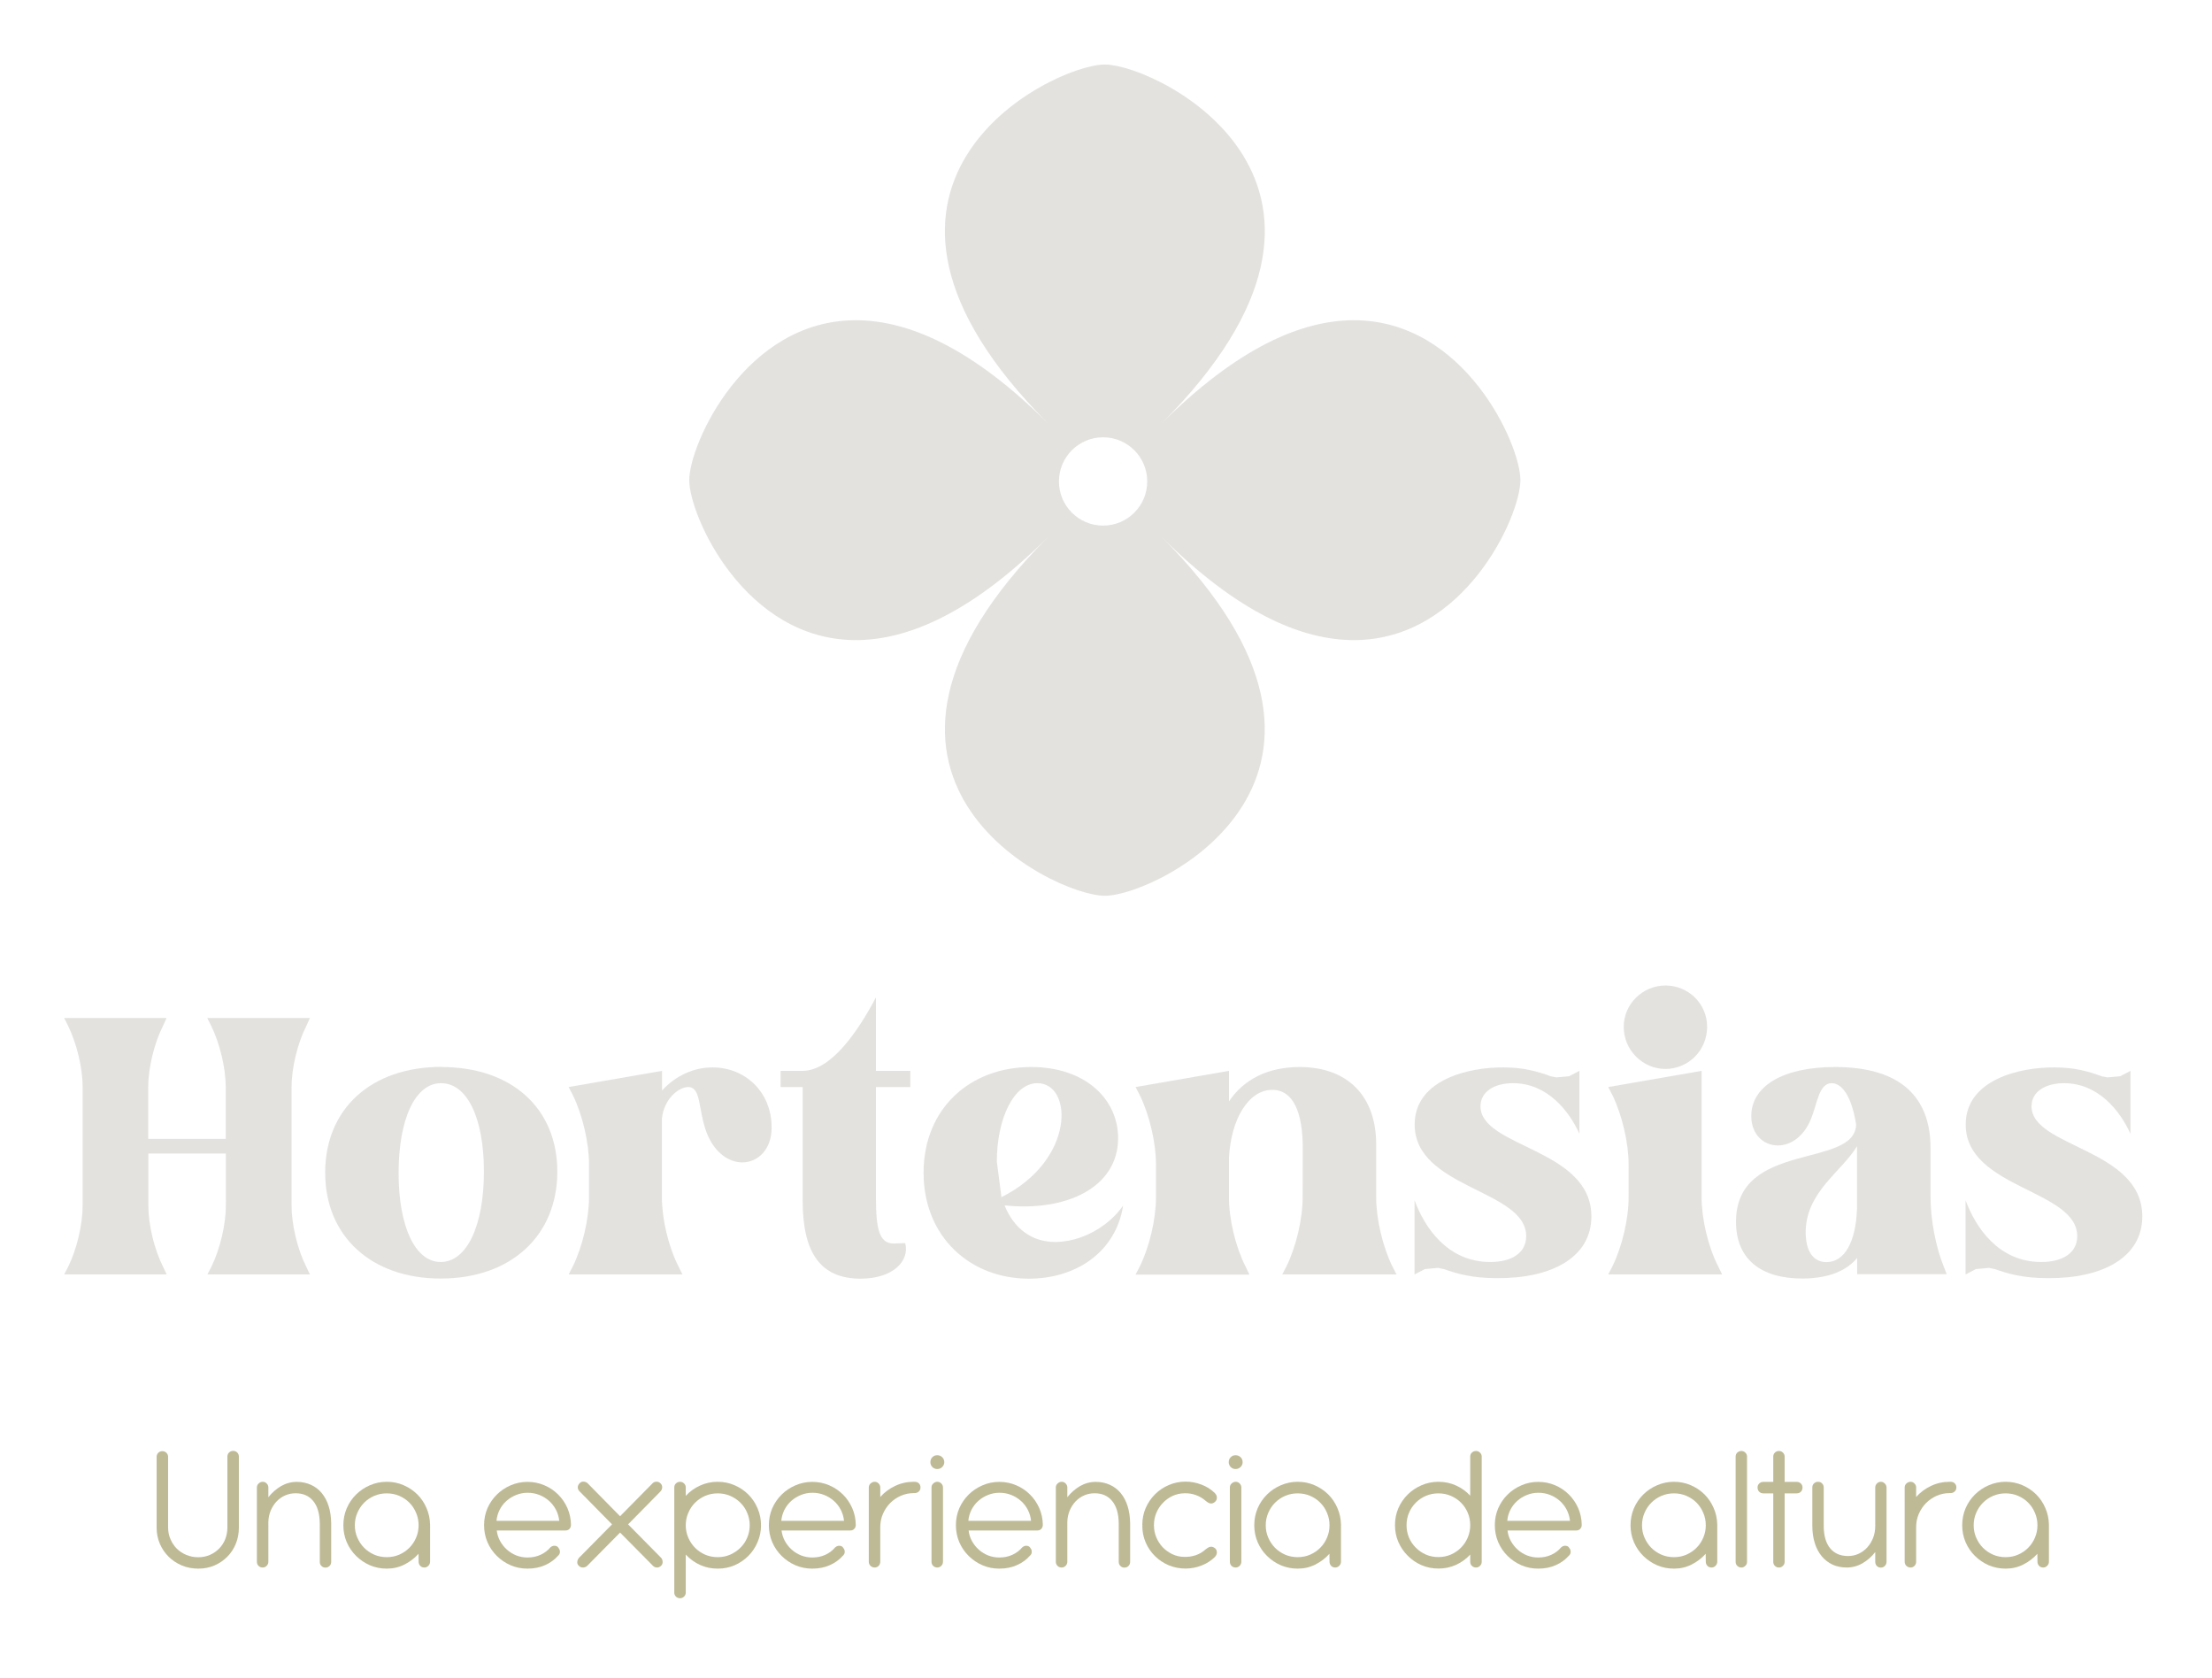
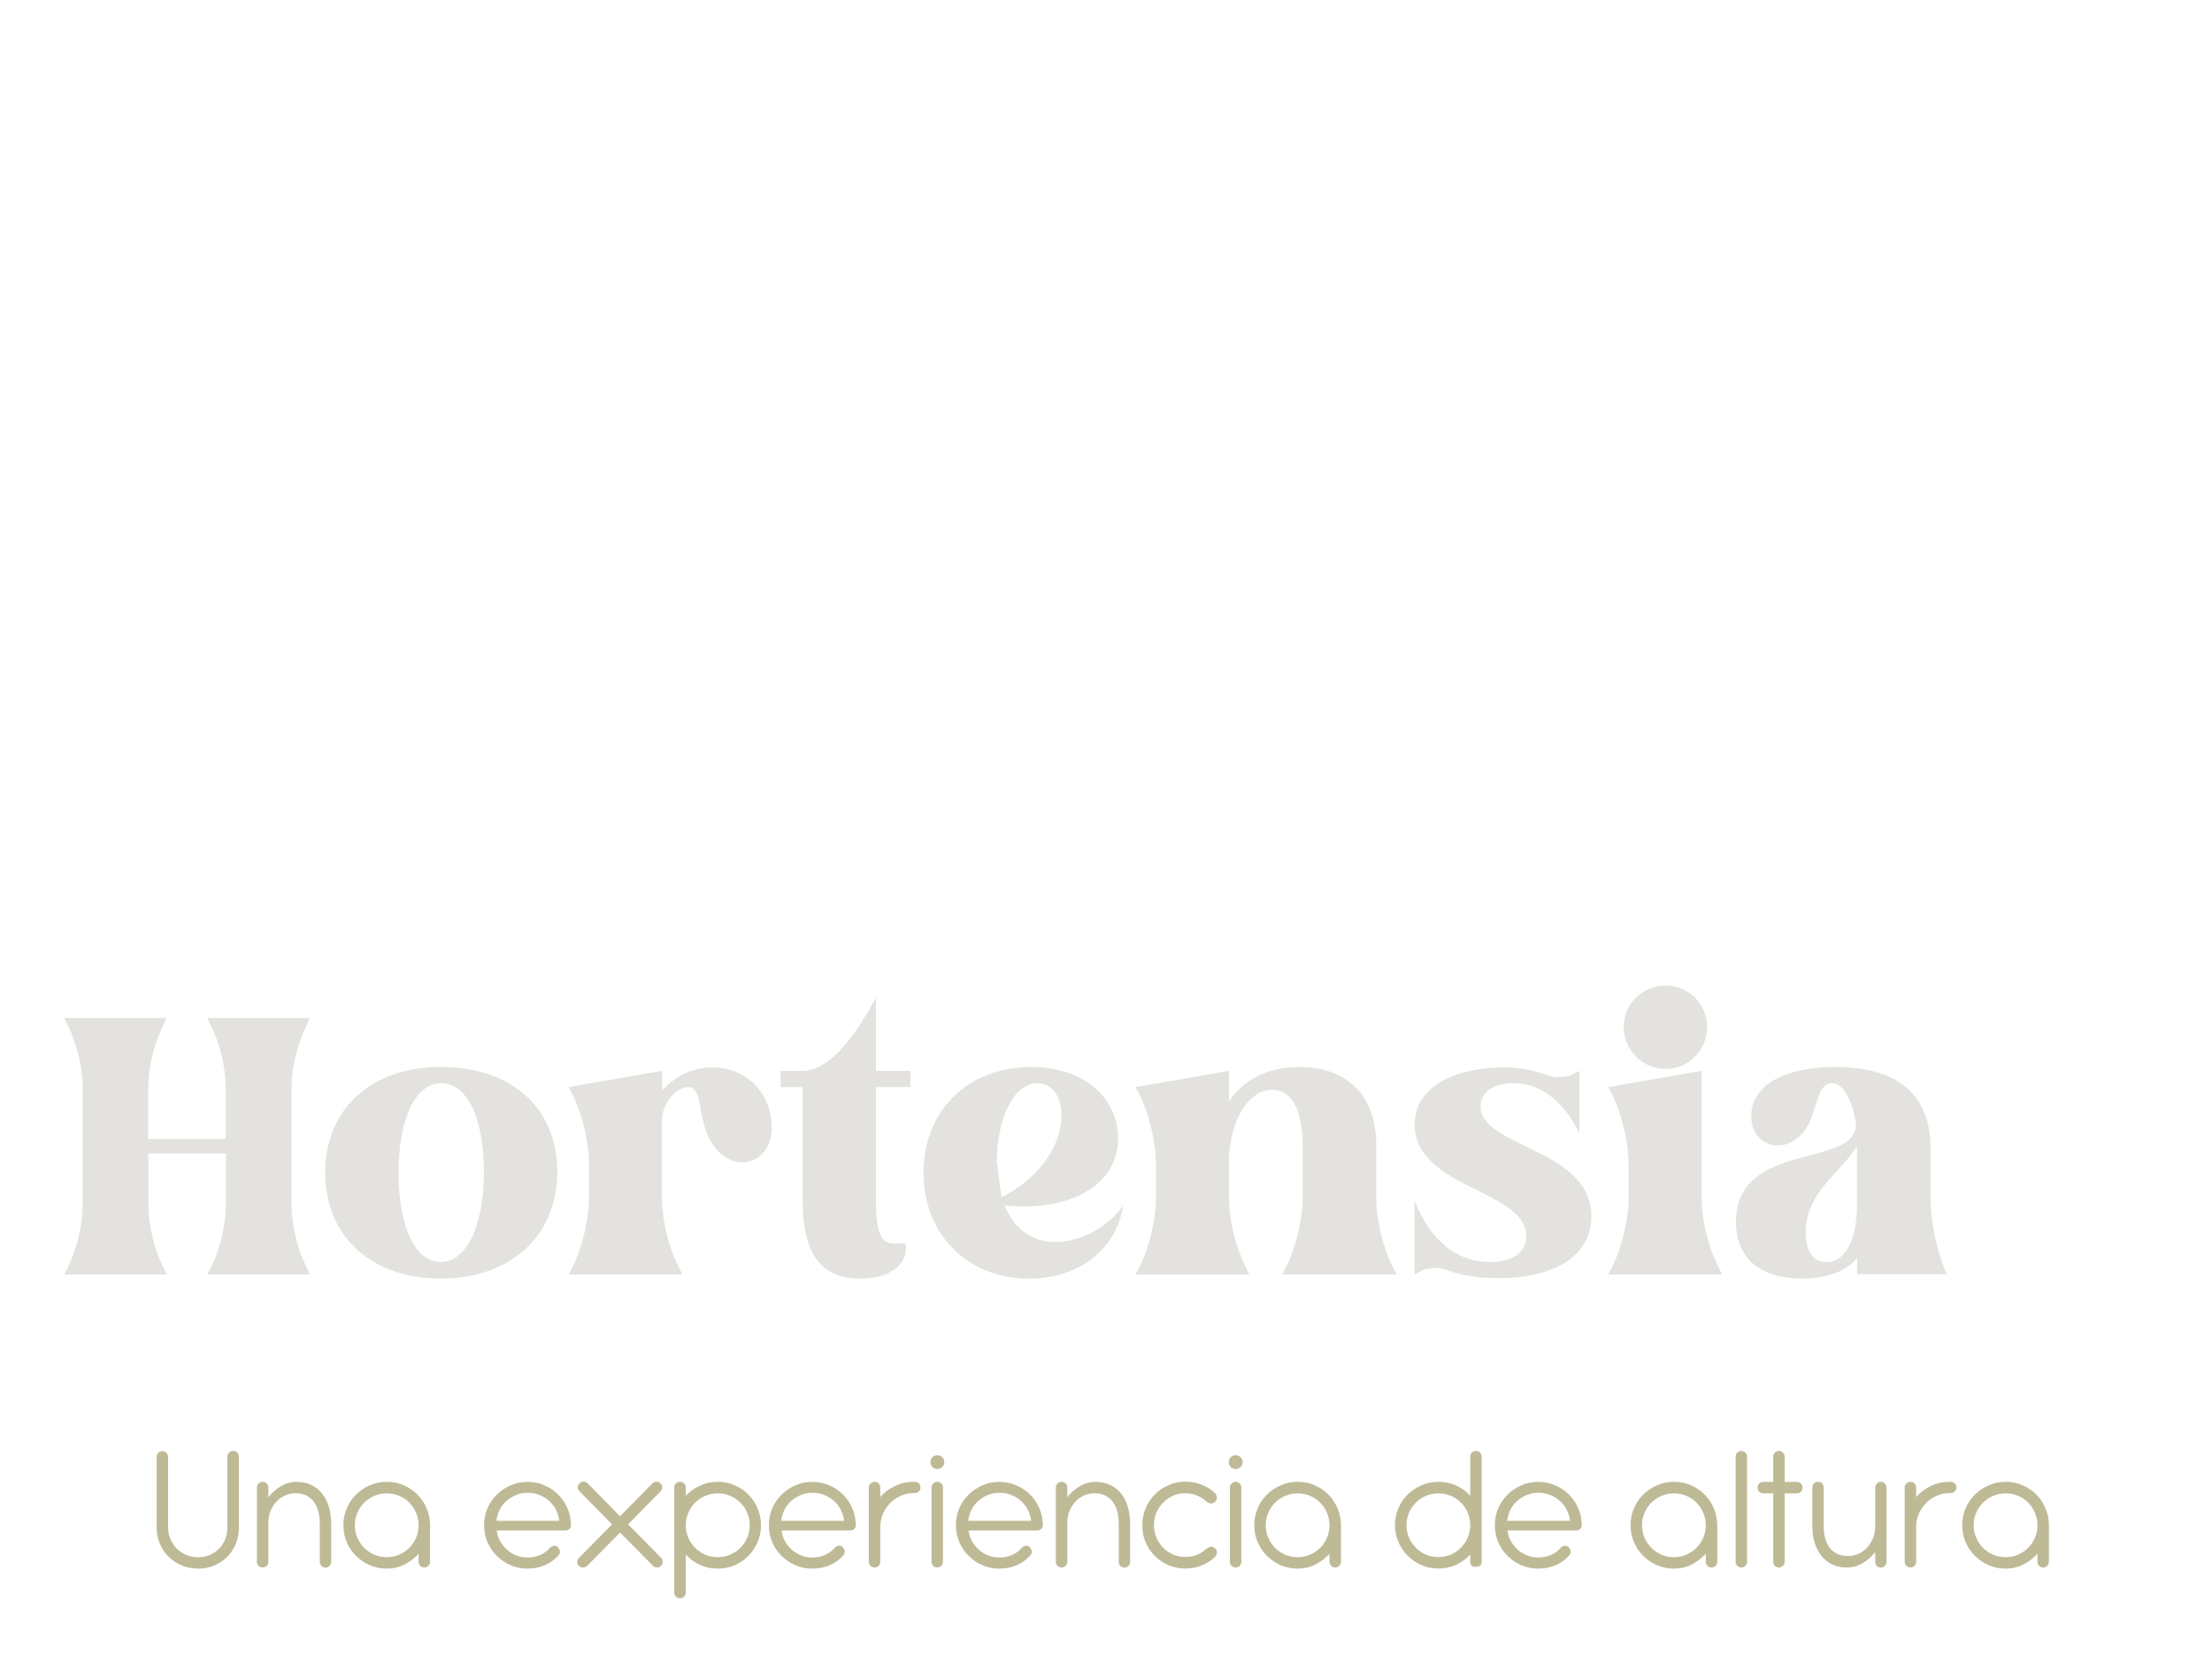
<svg xmlns="http://www.w3.org/2000/svg" width="534" zoomAndPan="magnify" viewBox="0 0 400.5 303.75" height="405" preserveAspectRatio="xMidYMid meet" version="1.0">
  <defs>
    <g />
    <clipPath id="e1270391a6">
      <path d="M 11.391 184.219 L 56.953 184.219 L 56.953 230.73 L 11.391 230.73 Z M 11.391 184.219 " clip-rule="nonzero" />
    </clipPath>
    <clipPath id="9b0484dbd1">
      <path d="M 11.617 184.27 L 12.312 185.66 C 13.895 188.867 14.965 193.328 14.965 196.793 L 14.965 218.168 C 14.965 221.699 13.895 226.16 12.312 229.367 L 11.617 230.691 L 30.18 230.691 L 29.555 229.367 C 27.93 226.16 26.859 221.699 26.859 218.168 L 26.859 208.805 L 40.895 208.805 L 40.895 218.168 C 40.895 221.699 39.824 226.16 38.242 229.367 L 37.547 230.691 L 56.113 230.691 L 55.484 229.367 C 53.859 226.16 52.789 221.699 52.789 218.168 L 52.789 196.793 C 52.789 193.328 53.859 188.867 55.484 185.66 L 56.113 184.27 L 37.523 184.27 L 38.223 185.66 C 39.801 188.867 40.871 193.328 40.871 196.793 L 40.871 206.156 L 26.836 206.156 L 26.836 196.793 C 26.836 193.328 27.906 188.867 29.531 185.66 L 30.16 184.27 Z M 11.617 184.27 " clip-rule="nonzero" />
    </clipPath>
    <clipPath id="0d8068b73e">
      <path d="M 58.852 193 L 101 193 L 101 231.68 L 58.852 231.68 Z M 58.852 193 " clip-rule="nonzero" />
    </clipPath>
    <clipPath id="53104255a5">
      <path d="M 79.789 228.438 C 84.551 228.438 87.617 221.793 87.617 212.078 C 87.617 202.438 84.621 196.07 79.855 196.07 C 75.164 196.07 72.168 202.578 72.168 212.359 C 72.168 222 75.164 228.438 79.789 228.438 M 79.926 193.145 C 92.66 193.145 100.906 200.625 100.906 212.078 C 100.906 223.672 92.52 231.434 79.789 231.434 C 67.266 231.434 58.875 223.812 58.875 212.266 C 58.875 200.719 67.195 193.121 79.926 193.121 " clip-rule="nonzero" />
    </clipPath>
    <clipPath id="f0e56615f4">
      <path d="M 102.52 193 L 140 193 L 140 230.73 L 102.52 230.73 Z M 102.52 193 " clip-rule="nonzero" />
    </clipPath>
    <clipPath id="8d0ed7fdd5">
      <path d="M 123.562 230.691 L 102.953 230.691 L 103.719 229.227 C 105.461 225.648 106.645 220.699 106.645 216.703 L 106.645 210.754 C 106.645 206.828 105.461 201.809 103.719 198.23 L 102.953 196.77 L 119.867 193.84 L 119.867 197.395 C 122.305 194.746 125.535 193.215 129.02 193.215 C 134.898 193.215 139.711 197.629 139.711 204.109 C 139.711 208.105 137.199 210.406 134.387 210.406 C 132.09 210.406 129.484 208.805 128.023 205.227 C 126.348 201.02 127.047 196.77 124.605 196.77 C 122.863 196.77 120.191 198.93 119.844 202.508 L 119.844 216.703 C 119.844 220.699 121.027 225.648 122.84 229.227 Z M 123.562 230.691 " clip-rule="nonzero" />
    </clipPath>
    <clipPath id="d15b9a9e48">
      <path d="M 141 180.422 L 165 180.422 L 165 231.68 L 141 231.68 Z M 141 180.422 " clip-rule="nonzero" />
    </clipPath>
    <clipPath id="b8605273f1">
      <path d="M 155.812 231.457 C 148.609 231.457 145.332 226.832 145.332 217.398 L 145.332 196.77 L 141.336 196.77 L 141.336 193.84 L 145.309 193.84 C 150.559 193.84 155.438 186.5 158.598 180.551 L 158.598 193.84 L 164.824 193.84 L 164.824 196.77 L 158.598 196.77 L 158.598 216.703 C 158.598 222.371 159.156 225.09 161.805 225.09 L 163.895 225.02 C 164.734 228.156 161.805 231.457 155.789 231.457 " clip-rule="nonzero" />
    </clipPath>
    <clipPath id="334b3eb85d">
      <path d="M 167.066 193 L 204 193 L 204 231.68 L 167.066 231.68 Z M 167.066 193 " clip-rule="nonzero" />
    </clipPath>
    <clipPath id="d7dac9af3b">
      <path d="M 187.828 196.07 C 183.508 196.07 180.484 202.578 180.484 210.266 L 181.32 216.703 C 194.75 209.988 194.266 196.07 187.828 196.07 M 181.879 218.168 C 183.551 222.348 186.781 224.812 191.035 224.812 C 195.59 224.812 200.539 222.234 203.348 218.238 C 202.023 226.695 194.75 231.457 186.293 231.457 C 175.605 231.457 167.219 223.836 167.219 212.289 C 167.219 200.742 175.535 193.145 186.711 193.145 C 196.496 193.145 202.441 198.953 202.441 206.016 C 202.441 214.891 193.148 219.375 181.879 218.191 " clip-rule="nonzero" />
    </clipPath>
    <clipPath id="b1af5d2bc8">
      <path d="M 205.039 193 L 253 193 L 253 230.73 L 205.039 230.73 Z M 205.039 193 " clip-rule="nonzero" />
    </clipPath>
    <clipPath id="3dd79b84f4">
      <path d="M 235.875 207.828 C 235.875 201.461 234.203 197.277 230.348 197.277 C 226.094 197.277 222.867 202.531 222.516 209.594 L 222.516 216.727 C 222.516 220.723 223.703 225.672 225.516 229.25 L 226.211 230.715 L 205.602 230.715 L 206.367 229.25 C 208.113 225.672 209.297 220.723 209.297 216.727 L 209.297 210.754 C 209.297 206.828 208.113 201.809 206.367 198.23 L 205.602 196.77 L 222.516 193.84 L 222.516 199.371 C 225.234 195.305 229.648 193.145 235.32 193.145 C 243.914 193.145 249.168 198.324 249.168 207.129 L 249.168 216.703 C 249.168 220.699 250.352 225.648 252.094 229.227 L 252.859 230.691 L 232.16 230.691 L 232.926 229.227 C 234.668 225.648 235.855 220.699 235.855 216.703 Z M 235.875 207.828 " clip-rule="nonzero" />
    </clipPath>
    <clipPath id="5e07b05cd2">
      <path d="M 256 193 L 288.57 193 L 288.57 231.68 L 256 231.68 Z M 256 193 " clip-rule="nonzero" />
    </clipPath>
    <clipPath id="b80294c6dc">
      <path d="M 261.344 229.715 L 260.367 229.504 L 257.996 229.715 L 256.113 230.691 L 256.113 217.262 C 257.926 222.164 262.062 228.438 269.824 228.438 C 273.75 228.438 276.328 226.766 276.328 223.766 C 276.328 215.309 256.137 215.168 256.137 203.551 C 256.137 195.375 266.059 193.145 272.285 193.215 C 275.863 193.215 278.512 193.98 280.742 194.816 L 281.789 195.023 L 284.09 194.816 L 285.969 193.84 L 285.969 205.227 C 284.09 201.09 280.16 196.07 273.934 196.07 C 270.66 196.07 268.055 197.535 268.055 200.254 C 268.055 207.734 288.133 207.875 288.133 220.188 C 288.133 227.531 281.066 231.434 271.008 231.363 C 266.523 231.363 263.664 230.527 261.363 229.691 " clip-rule="nonzero" />
    </clipPath>
    <clipPath id="bf3b285361">
      <path d="M 291 178 L 312 178 L 312 230.73 L 291 230.73 Z M 291 178 " clip-rule="nonzero" />
    </clipPath>
    <clipPath id="cdcbc6e79f">
      <path d="M 301.539 178.391 C 305.742 178.391 309.09 181.734 309.09 185.871 C 309.09 190.078 305.742 193.492 301.539 193.492 C 297.402 193.492 293.988 190.078 293.988 185.871 C 293.988 181.758 297.402 178.391 301.539 178.391 M 311.809 230.691 L 291.176 230.691 L 291.941 229.227 C 293.684 225.672 294.871 220.699 294.871 216.703 L 294.871 210.754 C 294.871 206.852 293.684 201.809 291.941 198.23 L 291.176 196.77 L 308.09 193.84 L 308.09 216.703 C 308.09 220.699 309.273 225.648 311.086 229.227 Z M 311.809 230.691 " clip-rule="nonzero" />
    </clipPath>
    <clipPath id="025a672782">
      <path d="M 314.199 193 L 353 193 L 353 231.68 L 314.199 231.68 Z M 314.199 193 " clip-rule="nonzero" />
    </clipPath>
    <clipPath id="059074f1c0">
      <path d="M 336.227 207.48 L 336.227 218.816 C 336.016 224.766 333.996 228.461 330.695 228.461 C 328.328 228.461 326.934 226.508 326.934 223.07 C 326.934 215.797 333.438 212.102 336.227 207.48 Z M 332.254 193.145 C 322.609 193.145 317.082 196.723 317.082 202.02 C 317.082 205.363 319.312 207.34 321.914 207.34 C 324.145 207.34 326.609 205.805 327.934 202.438 C 329.047 199.719 329.324 196.07 331.648 196.07 C 333.672 196.07 335.344 198.859 336.062 203.551 C 335.855 211.59 314.316 206.41 314.316 221.164 C 314.316 227.879 318.777 231.434 326.328 231.434 C 326.398 231.434 326.469 231.434 326.539 231.434 C 331.023 231.363 334.23 230.109 336.25 227.715 L 336.25 230.645 L 352.469 230.645 L 351.98 229.391 C 350.445 225.672 349.539 220.652 349.539 216.656 L 349.539 207.828 C 349.539 198.812 344.359 193.145 332.277 193.145 Z M 332.254 193.145 " clip-rule="nonzero" />
    </clipPath>
    <clipPath id="2e5c69f41b">
      <path d="M 355.02 193 L 388 193 L 388 231.68 L 355.02 231.68 Z M 355.02 193 " clip-rule="nonzero" />
    </clipPath>
    <clipPath id="5ee87a3acc">
      <path d="M 361.109 229.715 L 360.137 229.504 L 357.766 229.715 L 355.883 230.691 L 355.883 217.262 C 357.695 222.164 361.832 228.438 369.59 228.438 C 373.496 228.438 376.098 226.766 376.098 223.766 C 376.098 215.309 355.906 215.168 355.906 203.551 C 355.906 195.375 365.828 193.145 372.055 193.215 C 375.633 193.215 378.281 193.98 380.512 194.816 L 381.559 195.023 L 383.859 194.816 L 385.738 193.84 L 385.738 205.227 C 383.859 201.09 379.93 196.07 373.703 196.07 C 370.43 196.07 367.824 197.535 367.824 200.254 C 367.824 207.734 387.879 207.875 387.879 220.188 C 387.879 227.531 380.812 231.434 370.754 231.363 C 366.27 231.363 363.41 230.527 361.109 229.691 " clip-rule="nonzero" />
    </clipPath>
    <clipPath id="1ba757e8b2">
      <path d="M 124.352 11.457 L 276 11.457 L 276 162.387 L 124.352 162.387 Z M 124.352 11.457 " clip-rule="nonzero" />
    </clipPath>
    <clipPath id="1b1d87f84b">
-       <path d="M 199.723 79.156 C 204.137 79.156 207.715 82.734 207.715 87.148 C 207.715 91.562 204.137 95.141 199.723 95.141 C 195.309 95.141 191.73 91.562 191.73 87.148 C 191.73 82.734 195.309 79.156 199.723 79.156 Z M 199.91 11.684 C 190.152 11.867 146.68 33.547 189.848 76.738 C 176 62.891 164.383 57.965 154.949 57.965 C 134.852 57.965 124.793 80.457 124.793 86.914 C 124.793 93.375 134.852 115.867 154.973 115.867 C 164.406 115.867 176.023 110.918 189.871 97.094 C 146.492 140.473 190.523 162.148 200.051 162.148 C 209.527 162.148 253.582 140.473 210.227 97.094 C 224.074 110.941 235.691 115.867 245.125 115.867 C 265.223 115.867 275.281 93.375 275.281 86.914 C 275.281 80.457 265.223 57.965 245.125 57.965 C 235.691 57.965 224.074 62.914 210.227 76.738 C 253.418 33.547 209.902 11.867 200.164 11.684 Z M 199.91 11.684 " clip-rule="nonzero" />
-     </clipPath>
+       </clipPath>
  </defs>
  <g fill="#beba96" fill-opacity="1">
    <g transform="translate(26.875, 283.739)">
      <g>
        <path d="M 14.297 -20.078 C 14.297 -20.367 14.395 -20.613 14.594 -20.812 C 14.801 -21.008 15.051 -21.109 15.344 -21.109 C 15.633 -21.109 15.879 -21.008 16.078 -20.812 C 16.273 -20.613 16.375 -20.367 16.375 -20.078 L 16.375 -7.203 C 16.375 -6.18 16.191 -5.219 15.828 -4.312 C 15.461 -3.414 14.953 -2.633 14.297 -1.969 C 13.641 -1.301 12.863 -0.77 11.969 -0.375 C 11.07 0.008 10.094 0.203 9.031 0.203 C 7.957 0.203 6.957 0.008 6.031 -0.375 C 5.113 -0.77 4.316 -1.301 3.641 -1.969 C 2.973 -2.633 2.445 -3.414 2.062 -4.312 C 1.676 -5.219 1.484 -6.18 1.484 -7.203 L 1.484 -20.016 C 1.484 -20.316 1.582 -20.566 1.781 -20.766 C 1.988 -20.961 2.234 -21.062 2.516 -21.062 C 2.805 -21.062 3.051 -20.961 3.25 -20.766 C 3.457 -20.566 3.562 -20.316 3.562 -20.016 L 3.562 -7.25 C 3.562 -6.5 3.703 -5.797 3.984 -5.141 C 4.266 -4.484 4.645 -3.91 5.125 -3.422 C 5.613 -2.941 6.191 -2.562 6.859 -2.281 C 7.523 -2 8.242 -1.859 9.016 -1.859 C 9.785 -1.859 10.488 -2 11.125 -2.281 C 11.77 -2.562 12.328 -2.941 12.797 -3.422 C 13.266 -3.898 13.629 -4.457 13.891 -5.094 C 14.148 -5.738 14.285 -6.43 14.297 -7.172 Z M 14.297 -20.078 " />
      </g>
    </g>
  </g>
  <g fill="#beba96" fill-opacity="1">
    <g transform="translate(44.87, 283.739)">
      <g>
        <path d="M 15.094 -1.016 C 15.094 -0.723 14.992 -0.477 14.797 -0.281 C 14.598 -0.082 14.348 0.016 14.047 0.016 C 13.766 0.016 13.523 -0.082 13.328 -0.281 C 13.129 -0.477 13.031 -0.723 13.031 -1.016 L 13.031 -7.984 C 13.008 -9.742 12.613 -11.094 11.844 -12.031 C 11.082 -12.969 10.02 -13.438 8.656 -13.438 C 7.977 -13.438 7.344 -13.305 6.75 -13.047 C 6.164 -12.785 5.648 -12.422 5.203 -11.953 C 4.766 -11.484 4.41 -10.93 4.141 -10.297 C 3.879 -9.66 3.738 -8.973 3.719 -8.234 L 3.719 -1.047 C 3.719 -0.754 3.613 -0.504 3.406 -0.297 C 3.207 -0.098 2.969 0 2.688 0 C 2.395 0 2.145 -0.098 1.938 -0.297 C 1.738 -0.504 1.641 -0.754 1.641 -1.047 L 1.641 -14.484 C 1.641 -14.766 1.742 -15.004 1.953 -15.203 C 2.172 -15.41 2.422 -15.516 2.703 -15.516 C 2.984 -15.516 3.223 -15.41 3.422 -15.203 C 3.617 -15.004 3.719 -14.766 3.719 -14.484 L 3.719 -12.719 C 4.375 -13.551 5.141 -14.223 6.016 -14.734 C 6.898 -15.242 7.848 -15.5 8.859 -15.5 C 9.805 -15.5 10.66 -15.32 11.422 -14.969 C 12.191 -14.625 12.848 -14.125 13.391 -13.469 C 13.93 -12.812 14.348 -12.02 14.641 -11.094 C 14.93 -10.164 15.082 -9.129 15.094 -7.984 Z M 15.094 -1.016 " />
      </g>
    </g>
  </g>
  <g fill="#beba96" fill-opacity="1">
    <g transform="translate(61.465, 283.739)">
      <g>
        <path d="M 0.703 -7.641 C 0.703 -8.734 0.906 -9.758 1.312 -10.719 C 1.727 -11.676 2.297 -12.508 3.016 -13.219 C 3.734 -13.926 4.566 -14.484 5.516 -14.891 C 6.473 -15.305 7.488 -15.516 8.562 -15.516 C 9.645 -15.516 10.656 -15.312 11.594 -14.906 C 12.539 -14.5 13.367 -13.945 14.078 -13.25 C 14.785 -12.551 15.344 -11.727 15.75 -10.781 C 16.164 -9.844 16.383 -8.836 16.406 -7.766 L 16.406 -1.078 C 16.406 -0.773 16.301 -0.52 16.094 -0.312 C 15.895 -0.102 15.648 0 15.359 0 C 15.055 0 14.805 -0.102 14.609 -0.312 C 14.422 -0.52 14.328 -0.773 14.328 -1.078 L 14.312 -2.484 C 13.594 -1.68 12.738 -1.031 11.75 -0.531 C 10.77 -0.039 9.707 0.203 8.562 0.203 C 7.488 0.203 6.473 0 5.516 -0.406 C 4.566 -0.82 3.734 -1.383 3.016 -2.094 C 2.297 -2.801 1.727 -3.633 1.312 -4.594 C 0.906 -5.551 0.703 -6.566 0.703 -7.641 Z M 2.781 -7.641 C 2.781 -6.848 2.93 -6.102 3.234 -5.406 C 3.535 -4.707 3.941 -4.098 4.453 -3.578 C 4.973 -3.055 5.582 -2.641 6.281 -2.328 C 6.988 -2.023 7.75 -1.875 8.562 -1.875 C 9.375 -1.875 10.129 -2.023 10.828 -2.328 C 11.535 -2.641 12.145 -3.055 12.656 -3.578 C 13.176 -4.098 13.582 -4.707 13.875 -5.406 C 14.176 -6.102 14.328 -6.848 14.328 -7.641 C 14.328 -8.441 14.176 -9.191 13.875 -9.891 C 13.582 -10.598 13.176 -11.211 12.656 -11.734 C 12.145 -12.254 11.535 -12.664 10.828 -12.969 C 10.129 -13.27 9.375 -13.422 8.562 -13.422 C 7.758 -13.422 7.004 -13.27 6.297 -12.969 C 5.598 -12.664 4.988 -12.254 4.469 -11.734 C 3.945 -11.211 3.535 -10.598 3.234 -9.891 C 2.93 -9.191 2.781 -8.441 2.781 -7.641 Z M 2.781 -7.641 " />
      </g>
    </g>
  </g>
  <g fill="#beba96" fill-opacity="1">
    <g transform="translate(79.527, 283.739)">
      <g />
    </g>
  </g>
  <g fill="#beba96" fill-opacity="1">
    <g transform="translate(86.942, 283.739)">
      <g>
        <path d="M 15.438 -6.703 C 15.738 -6.703 15.977 -6.797 16.156 -6.984 C 16.344 -7.18 16.438 -7.426 16.438 -7.719 C 16.426 -8.789 16.211 -9.801 15.797 -10.75 C 15.379 -11.695 14.816 -12.52 14.109 -13.219 C 13.398 -13.926 12.566 -14.484 11.609 -14.891 C 10.66 -15.297 9.645 -15.5 8.562 -15.5 C 7.477 -15.5 6.461 -15.289 5.516 -14.875 C 4.566 -14.469 3.734 -13.91 3.016 -13.203 C 2.297 -12.492 1.727 -11.664 1.312 -10.719 C 0.906 -9.77 0.703 -8.75 0.703 -7.656 C 0.703 -6.57 0.906 -5.551 1.312 -4.594 C 1.727 -3.633 2.297 -2.801 3.016 -2.094 C 3.734 -1.383 4.566 -0.82 5.516 -0.406 C 6.461 0 7.477 0.203 8.562 0.203 C 9.188 0.203 9.77 0.145 10.312 0.031 C 10.852 -0.082 11.348 -0.242 11.797 -0.453 C 12.254 -0.66 12.672 -0.898 13.047 -1.172 C 13.422 -1.441 13.754 -1.742 14.047 -2.078 C 14.305 -2.297 14.438 -2.535 14.438 -2.797 C 14.445 -3.066 14.375 -3.297 14.219 -3.484 C 14.102 -3.691 13.953 -3.828 13.766 -3.891 C 13.598 -3.941 13.426 -3.953 13.25 -3.922 C 13.082 -3.898 12.906 -3.812 12.719 -3.656 C 12.258 -3.094 11.672 -2.645 10.953 -2.312 C 10.242 -1.977 9.445 -1.812 8.562 -1.812 C 7.852 -1.812 7.176 -1.938 6.531 -2.188 C 5.895 -2.445 5.332 -2.797 4.844 -3.234 C 4.352 -3.672 3.941 -4.188 3.609 -4.781 C 3.285 -5.375 3.082 -6.016 3 -6.703 Z M 2.953 -8.453 C 3.016 -9.148 3.203 -9.812 3.516 -10.438 C 3.836 -11.062 4.25 -11.598 4.75 -12.047 C 5.258 -12.504 5.844 -12.863 6.5 -13.125 C 7.156 -13.395 7.852 -13.531 8.594 -13.531 C 9.344 -13.531 10.047 -13.398 10.703 -13.141 C 11.367 -12.879 11.957 -12.52 12.469 -12.062 C 12.977 -11.613 13.395 -11.078 13.719 -10.453 C 14.039 -9.836 14.238 -9.172 14.312 -8.453 Z M 2.953 -8.453 " />
      </g>
    </g>
  </g>
  <g fill="#beba96" fill-opacity="1">
    <g transform="translate(104.097, 283.739)">
      <g>
        <path d="M 8.172 -9.281 L 14.016 -15.203 C 14.211 -15.422 14.457 -15.531 14.75 -15.531 C 15.039 -15.539 15.289 -15.441 15.5 -15.234 C 15.707 -15.023 15.805 -14.781 15.797 -14.5 C 15.785 -14.219 15.68 -13.973 15.484 -13.766 L 9.625 -7.812 L 15.578 -1.781 C 15.766 -1.594 15.863 -1.348 15.875 -1.047 C 15.895 -0.754 15.801 -0.508 15.594 -0.312 C 15.383 -0.102 15.141 0 14.859 0 C 14.578 0 14.336 -0.098 14.141 -0.297 L 8.172 -6.328 L 2.234 -0.312 C 2.023 -0.113 1.77 -0.008 1.469 0 C 1.176 0.008 0.926 -0.086 0.719 -0.297 C 0.5 -0.492 0.398 -0.734 0.422 -1.016 C 0.453 -1.305 0.555 -1.551 0.734 -1.75 L 6.719 -7.812 L 0.828 -13.797 C 0.629 -13.992 0.523 -14.227 0.516 -14.5 C 0.516 -14.781 0.625 -15.031 0.844 -15.25 C 1.051 -15.469 1.297 -15.566 1.578 -15.547 C 1.859 -15.535 2.102 -15.43 2.312 -15.234 Z M 8.172 -9.281 " />
      </g>
    </g>
  </g>
  <g fill="#beba96" fill-opacity="1">
    <g transform="translate(120.445, 283.739)">
      <g>
        <path d="M 3.719 -12.969 C 4.445 -13.758 5.305 -14.379 6.297 -14.828 C 7.285 -15.285 8.352 -15.516 9.5 -15.516 C 10.594 -15.516 11.613 -15.305 12.562 -14.891 C 13.508 -14.484 14.336 -13.926 15.047 -13.219 C 15.754 -12.508 16.312 -11.676 16.719 -10.719 C 17.133 -9.758 17.344 -8.734 17.344 -7.641 C 17.344 -6.566 17.133 -5.551 16.719 -4.594 C 16.312 -3.633 15.754 -2.801 15.047 -2.094 C 14.336 -1.383 13.508 -0.82 12.562 -0.406 C 11.613 0 10.594 0.203 9.5 0.203 C 8.352 0.203 7.285 -0.02 6.297 -0.469 C 5.305 -0.926 4.445 -1.551 3.719 -2.344 L 3.719 4.547 C 3.719 4.828 3.613 5.066 3.406 5.266 C 3.207 5.461 2.969 5.562 2.688 5.562 C 2.395 5.562 2.145 5.461 1.938 5.266 C 1.738 5.066 1.641 4.828 1.641 4.547 L 1.641 -14.5 C 1.641 -14.789 1.738 -15.031 1.938 -15.219 C 2.145 -15.414 2.395 -15.516 2.688 -15.516 C 2.969 -15.516 3.207 -15.414 3.406 -15.219 C 3.613 -15.031 3.719 -14.789 3.719 -14.5 Z M 3.719 -7.641 C 3.719 -6.848 3.867 -6.102 4.172 -5.406 C 4.473 -4.707 4.879 -4.098 5.391 -3.578 C 5.91 -3.055 6.52 -2.641 7.219 -2.328 C 7.926 -2.023 8.688 -1.875 9.5 -1.875 C 10.312 -1.875 11.066 -2.023 11.766 -2.328 C 12.473 -2.641 13.086 -3.055 13.609 -3.578 C 14.141 -4.098 14.551 -4.707 14.844 -5.406 C 15.145 -6.102 15.297 -6.848 15.297 -7.641 C 15.297 -8.441 15.145 -9.191 14.844 -9.891 C 14.551 -10.598 14.141 -11.211 13.609 -11.734 C 13.086 -12.254 12.473 -12.664 11.766 -12.969 C 11.066 -13.27 10.312 -13.422 9.5 -13.422 C 8.695 -13.422 7.941 -13.27 7.234 -12.969 C 6.535 -12.664 5.926 -12.254 5.406 -11.734 C 4.883 -11.211 4.473 -10.598 4.172 -9.891 C 3.867 -9.191 3.719 -8.441 3.719 -7.641 Z M 3.719 -7.641 " />
      </g>
    </g>
  </g>
  <g fill="#beba96" fill-opacity="1">
    <g transform="translate(138.507, 283.739)">
      <g>
        <path d="M 15.438 -6.703 C 15.738 -6.703 15.977 -6.797 16.156 -6.984 C 16.344 -7.18 16.438 -7.426 16.438 -7.719 C 16.426 -8.789 16.211 -9.801 15.797 -10.75 C 15.379 -11.695 14.816 -12.52 14.109 -13.219 C 13.398 -13.926 12.566 -14.484 11.609 -14.891 C 10.66 -15.297 9.645 -15.5 8.562 -15.5 C 7.477 -15.5 6.461 -15.289 5.516 -14.875 C 4.566 -14.469 3.734 -13.91 3.016 -13.203 C 2.297 -12.492 1.727 -11.664 1.312 -10.719 C 0.906 -9.77 0.703 -8.75 0.703 -7.656 C 0.703 -6.57 0.906 -5.551 1.312 -4.594 C 1.727 -3.633 2.297 -2.801 3.016 -2.094 C 3.734 -1.383 4.566 -0.82 5.516 -0.406 C 6.461 0 7.477 0.203 8.562 0.203 C 9.188 0.203 9.77 0.145 10.312 0.031 C 10.852 -0.082 11.348 -0.242 11.797 -0.453 C 12.254 -0.66 12.672 -0.898 13.047 -1.172 C 13.422 -1.441 13.754 -1.742 14.047 -2.078 C 14.305 -2.297 14.438 -2.535 14.438 -2.797 C 14.445 -3.066 14.375 -3.297 14.219 -3.484 C 14.102 -3.691 13.953 -3.828 13.766 -3.891 C 13.598 -3.941 13.426 -3.953 13.25 -3.922 C 13.082 -3.898 12.906 -3.812 12.719 -3.656 C 12.258 -3.094 11.672 -2.645 10.953 -2.312 C 10.242 -1.977 9.445 -1.812 8.562 -1.812 C 7.852 -1.812 7.176 -1.938 6.531 -2.188 C 5.895 -2.445 5.332 -2.797 4.844 -3.234 C 4.352 -3.672 3.941 -4.188 3.609 -4.781 C 3.285 -5.375 3.082 -6.016 3 -6.703 Z M 2.953 -8.453 C 3.016 -9.148 3.203 -9.812 3.516 -10.438 C 3.836 -11.062 4.25 -11.598 4.75 -12.047 C 5.258 -12.504 5.844 -12.863 6.5 -13.125 C 7.156 -13.395 7.852 -13.531 8.594 -13.531 C 9.344 -13.531 10.047 -13.398 10.703 -13.141 C 11.367 -12.879 11.957 -12.52 12.469 -12.062 C 12.977 -11.613 13.395 -11.078 13.719 -10.453 C 14.039 -9.836 14.238 -9.172 14.312 -8.453 Z M 2.953 -8.453 " />
      </g>
    </g>
  </g>
  <g fill="#beba96" fill-opacity="1">
    <g transform="translate(155.662, 283.739)">
      <g>
        <path d="M 3.719 -12.766 C 4.469 -13.609 5.363 -14.273 6.406 -14.766 C 7.445 -15.266 8.57 -15.516 9.781 -15.516 L 9.922 -15.516 C 10.273 -15.516 10.539 -15.414 10.719 -15.219 C 10.906 -15.031 11 -14.789 11 -14.5 C 11 -14.188 10.895 -13.938 10.688 -13.75 C 10.477 -13.562 10.223 -13.469 9.922 -13.469 L 9.781 -13.469 C 8.957 -13.469 8.176 -13.305 7.438 -12.984 C 6.707 -12.66 6.066 -12.223 5.516 -11.672 C 4.973 -11.117 4.535 -10.469 4.203 -9.719 C 3.879 -8.969 3.719 -8.164 3.719 -7.312 L 3.719 -1.047 C 3.719 -0.754 3.617 -0.504 3.422 -0.297 C 3.223 -0.098 2.984 0 2.703 0 C 2.422 0 2.172 -0.098 1.953 -0.297 C 1.742 -0.504 1.641 -0.754 1.641 -1.047 L 1.641 -14.484 C 1.641 -14.766 1.742 -15.004 1.953 -15.203 C 2.172 -15.41 2.422 -15.516 2.703 -15.516 C 2.992 -15.516 3.234 -15.41 3.422 -15.203 C 3.617 -15.004 3.719 -14.766 3.719 -14.484 Z M 3.719 -12.766 " />
      </g>
    </g>
  </g>
  <g fill="#beba96" fill-opacity="1">
    <g transform="translate(167.016, 283.739)">
      <g>
        <path d="M 1.438 -19.062 C 1.438 -18.727 1.555 -18.438 1.797 -18.188 C 2.035 -17.945 2.328 -17.828 2.672 -17.828 C 3.023 -17.828 3.328 -17.945 3.578 -18.188 C 3.828 -18.438 3.953 -18.727 3.953 -19.062 C 3.953 -19.426 3.828 -19.727 3.578 -19.969 C 3.328 -20.207 3.023 -20.328 2.672 -20.328 C 2.328 -20.328 2.035 -20.207 1.797 -19.969 C 1.555 -19.727 1.438 -19.426 1.438 -19.062 Z M 3.719 -14.484 C 3.719 -14.766 3.617 -15.004 3.422 -15.203 C 3.223 -15.41 2.984 -15.516 2.703 -15.516 C 2.422 -15.516 2.172 -15.41 1.953 -15.203 C 1.742 -15.004 1.641 -14.766 1.641 -14.484 L 1.641 -1.047 C 1.641 -0.754 1.738 -0.504 1.938 -0.297 C 2.145 -0.098 2.395 0 2.688 0 C 2.969 0 3.207 -0.098 3.406 -0.297 C 3.613 -0.504 3.719 -0.754 3.719 -1.047 Z M 3.719 -14.484 " />
      </g>
    </g>
  </g>
  <g fill="#beba96" fill-opacity="1">
    <g transform="translate(172.372, 283.739)">
      <g>
        <path d="M 15.438 -6.703 C 15.738 -6.703 15.977 -6.797 16.156 -6.984 C 16.344 -7.18 16.438 -7.426 16.438 -7.719 C 16.426 -8.789 16.211 -9.801 15.797 -10.75 C 15.379 -11.695 14.816 -12.52 14.109 -13.219 C 13.398 -13.926 12.566 -14.484 11.609 -14.891 C 10.66 -15.297 9.645 -15.5 8.562 -15.5 C 7.477 -15.5 6.461 -15.289 5.516 -14.875 C 4.566 -14.469 3.734 -13.91 3.016 -13.203 C 2.297 -12.492 1.727 -11.664 1.312 -10.719 C 0.906 -9.77 0.703 -8.75 0.703 -7.656 C 0.703 -6.57 0.906 -5.551 1.312 -4.594 C 1.727 -3.633 2.297 -2.801 3.016 -2.094 C 3.734 -1.383 4.566 -0.82 5.516 -0.406 C 6.461 0 7.477 0.203 8.562 0.203 C 9.188 0.203 9.77 0.145 10.312 0.031 C 10.852 -0.082 11.348 -0.242 11.797 -0.453 C 12.254 -0.66 12.672 -0.898 13.047 -1.172 C 13.422 -1.441 13.754 -1.742 14.047 -2.078 C 14.305 -2.297 14.438 -2.535 14.438 -2.797 C 14.445 -3.066 14.375 -3.297 14.219 -3.484 C 14.102 -3.691 13.953 -3.828 13.766 -3.891 C 13.598 -3.941 13.426 -3.953 13.25 -3.922 C 13.082 -3.898 12.906 -3.812 12.719 -3.656 C 12.258 -3.094 11.672 -2.645 10.953 -2.312 C 10.242 -1.977 9.445 -1.812 8.562 -1.812 C 7.852 -1.812 7.176 -1.938 6.531 -2.188 C 5.895 -2.445 5.332 -2.797 4.844 -3.234 C 4.352 -3.672 3.941 -4.188 3.609 -4.781 C 3.285 -5.375 3.082 -6.016 3 -6.703 Z M 2.953 -8.453 C 3.016 -9.148 3.203 -9.812 3.516 -10.438 C 3.836 -11.062 4.25 -11.598 4.75 -12.047 C 5.258 -12.504 5.844 -12.863 6.5 -13.125 C 7.156 -13.395 7.852 -13.531 8.594 -13.531 C 9.344 -13.531 10.047 -13.398 10.703 -13.141 C 11.367 -12.879 11.957 -12.52 12.469 -12.062 C 12.977 -11.613 13.395 -11.078 13.719 -10.453 C 14.039 -9.836 14.238 -9.172 14.312 -8.453 Z M 2.953 -8.453 " />
      </g>
    </g>
  </g>
  <g fill="#beba96" fill-opacity="1">
    <g transform="translate(189.527, 283.739)">
      <g>
        <path d="M 15.094 -1.016 C 15.094 -0.723 14.992 -0.477 14.797 -0.281 C 14.598 -0.082 14.348 0.016 14.047 0.016 C 13.766 0.016 13.523 -0.082 13.328 -0.281 C 13.129 -0.477 13.031 -0.723 13.031 -1.016 L 13.031 -7.984 C 13.008 -9.742 12.613 -11.094 11.844 -12.031 C 11.082 -12.969 10.02 -13.438 8.656 -13.438 C 7.977 -13.438 7.344 -13.305 6.75 -13.047 C 6.164 -12.785 5.648 -12.422 5.203 -11.953 C 4.766 -11.484 4.41 -10.93 4.141 -10.297 C 3.879 -9.66 3.738 -8.973 3.719 -8.234 L 3.719 -1.047 C 3.719 -0.754 3.613 -0.504 3.406 -0.297 C 3.207 -0.098 2.969 0 2.688 0 C 2.395 0 2.145 -0.098 1.938 -0.297 C 1.738 -0.504 1.641 -0.754 1.641 -1.047 L 1.641 -14.484 C 1.641 -14.766 1.742 -15.004 1.953 -15.203 C 2.172 -15.41 2.422 -15.516 2.703 -15.516 C 2.984 -15.516 3.223 -15.41 3.422 -15.203 C 3.617 -15.004 3.719 -14.766 3.719 -14.484 L 3.719 -12.719 C 4.375 -13.551 5.141 -14.223 6.016 -14.734 C 6.898 -15.242 7.848 -15.5 8.859 -15.5 C 9.805 -15.5 10.66 -15.32 11.422 -14.969 C 12.191 -14.625 12.848 -14.125 13.391 -13.469 C 13.93 -12.812 14.348 -12.02 14.641 -11.094 C 14.93 -10.164 15.082 -9.129 15.094 -7.984 Z M 15.094 -1.016 " />
      </g>
    </g>
  </g>
  <g fill="#beba96" fill-opacity="1">
    <g transform="translate(206.122, 283.739)">
      <g>
        <path d="M 2.812 -7.734 C 2.812 -7.734 2.801 -7.707 2.781 -7.656 C 2.781 -7.645 2.781 -7.641 2.781 -7.641 C 2.789 -7.641 2.797 -7.633 2.797 -7.625 C 2.797 -7.613 2.801 -7.609 2.812 -7.609 C 2.812 -6.859 2.953 -6.145 3.234 -5.469 C 3.516 -4.789 3.898 -4.191 4.391 -3.672 C 4.891 -3.148 5.477 -2.727 6.156 -2.406 C 6.832 -2.082 7.566 -1.922 8.359 -1.922 C 9.078 -1.91 9.758 -2.016 10.406 -2.234 C 11.062 -2.461 11.664 -2.828 12.219 -3.328 C 12.332 -3.41 12.445 -3.488 12.562 -3.562 C 12.688 -3.645 12.816 -3.703 12.953 -3.734 C 13.098 -3.773 13.242 -3.773 13.391 -3.734 C 13.547 -3.703 13.707 -3.617 13.875 -3.484 C 14.094 -3.285 14.203 -3.035 14.203 -2.734 C 14.203 -2.43 14.078 -2.148 13.828 -1.891 C 13.16 -1.234 12.359 -0.723 11.422 -0.359 C 10.492 0.004 9.531 0.188 8.531 0.188 C 7.457 0.188 6.441 -0.008 5.484 -0.406 C 4.535 -0.812 3.707 -1.363 3 -2.062 C 2.289 -2.758 1.727 -3.582 1.312 -4.531 C 0.906 -5.477 0.703 -6.488 0.703 -7.562 L 0.734 -7.656 C 0.711 -7.676 0.703 -7.703 0.703 -7.734 C 0.703 -8.805 0.906 -9.816 1.312 -10.766 C 1.727 -11.711 2.289 -12.539 3 -13.25 C 3.707 -13.957 4.535 -14.516 5.484 -14.922 C 6.441 -15.336 7.457 -15.547 8.531 -15.547 C 9.531 -15.547 10.492 -15.363 11.422 -15 C 12.359 -14.645 13.16 -14.141 13.828 -13.484 C 14.078 -13.223 14.203 -12.941 14.203 -12.641 C 14.203 -12.336 14.086 -12.082 13.859 -11.875 C 13.691 -11.738 13.535 -11.648 13.391 -11.609 C 13.242 -11.578 13.098 -11.578 12.953 -11.609 C 12.816 -11.648 12.688 -11.707 12.562 -11.781 C 12.445 -11.852 12.332 -11.938 12.219 -12.031 C 11.664 -12.52 11.062 -12.879 10.406 -13.109 C 9.758 -13.348 9.078 -13.457 8.359 -13.438 C 7.578 -13.426 6.848 -13.266 6.172 -12.953 C 5.504 -12.641 4.922 -12.219 4.422 -11.688 C 3.922 -11.164 3.523 -10.562 3.234 -9.875 C 2.953 -9.188 2.812 -8.473 2.812 -7.734 Z M 2.812 -7.734 " />
      </g>
    </g>
  </g>
  <g fill="#beba96" fill-opacity="1">
    <g transform="translate(221.036, 283.739)">
      <g>
        <path d="M 1.438 -19.062 C 1.438 -18.727 1.555 -18.438 1.797 -18.188 C 2.035 -17.945 2.328 -17.828 2.672 -17.828 C 3.023 -17.828 3.328 -17.945 3.578 -18.188 C 3.828 -18.438 3.953 -18.727 3.953 -19.062 C 3.953 -19.426 3.828 -19.727 3.578 -19.969 C 3.328 -20.207 3.023 -20.328 2.672 -20.328 C 2.328 -20.328 2.035 -20.207 1.797 -19.969 C 1.555 -19.727 1.438 -19.426 1.438 -19.062 Z M 3.719 -14.484 C 3.719 -14.766 3.617 -15.004 3.422 -15.203 C 3.223 -15.41 2.984 -15.516 2.703 -15.516 C 2.422 -15.516 2.172 -15.41 1.953 -15.203 C 1.742 -15.004 1.641 -14.766 1.641 -14.484 L 1.641 -1.047 C 1.641 -0.754 1.738 -0.504 1.938 -0.297 C 2.145 -0.098 2.395 0 2.688 0 C 2.969 0 3.207 -0.098 3.406 -0.297 C 3.613 -0.504 3.719 -0.754 3.719 -1.047 Z M 3.719 -14.484 " />
      </g>
    </g>
  </g>
  <g fill="#beba96" fill-opacity="1">
    <g transform="translate(226.392, 283.739)">
      <g>
        <path d="M 0.703 -7.641 C 0.703 -8.734 0.906 -9.758 1.312 -10.719 C 1.727 -11.676 2.297 -12.508 3.016 -13.219 C 3.734 -13.926 4.566 -14.484 5.516 -14.891 C 6.473 -15.305 7.488 -15.516 8.562 -15.516 C 9.645 -15.516 10.656 -15.312 11.594 -14.906 C 12.539 -14.5 13.367 -13.945 14.078 -13.25 C 14.785 -12.551 15.344 -11.727 15.75 -10.781 C 16.164 -9.844 16.383 -8.836 16.406 -7.766 L 16.406 -1.078 C 16.406 -0.773 16.301 -0.52 16.094 -0.312 C 15.895 -0.102 15.648 0 15.359 0 C 15.055 0 14.805 -0.102 14.609 -0.312 C 14.422 -0.52 14.328 -0.773 14.328 -1.078 L 14.312 -2.484 C 13.594 -1.68 12.738 -1.031 11.75 -0.531 C 10.77 -0.039 9.707 0.203 8.562 0.203 C 7.488 0.203 6.473 0 5.516 -0.406 C 4.566 -0.82 3.734 -1.383 3.016 -2.094 C 2.297 -2.801 1.727 -3.633 1.312 -4.594 C 0.906 -5.551 0.703 -6.566 0.703 -7.641 Z M 2.781 -7.641 C 2.781 -6.848 2.93 -6.102 3.234 -5.406 C 3.535 -4.707 3.941 -4.098 4.453 -3.578 C 4.973 -3.055 5.582 -2.641 6.281 -2.328 C 6.988 -2.023 7.75 -1.875 8.562 -1.875 C 9.375 -1.875 10.129 -2.023 10.828 -2.328 C 11.535 -2.641 12.145 -3.055 12.656 -3.578 C 13.176 -4.098 13.582 -4.707 13.875 -5.406 C 14.176 -6.102 14.328 -6.848 14.328 -7.641 C 14.328 -8.441 14.176 -9.191 13.875 -9.891 C 13.582 -10.598 13.176 -11.211 12.656 -11.734 C 12.145 -12.254 11.535 -12.664 10.828 -12.969 C 10.129 -13.27 9.375 -13.422 8.562 -13.422 C 7.758 -13.422 7.004 -13.27 6.297 -12.969 C 5.598 -12.664 4.988 -12.254 4.469 -11.734 C 3.945 -11.211 3.535 -10.598 3.234 -9.891 C 2.93 -9.191 2.781 -8.441 2.781 -7.641 Z M 2.781 -7.641 " />
      </g>
    </g>
  </g>
  <g fill="#beba96" fill-opacity="1">
    <g transform="translate(244.453, 283.739)">
      <g />
    </g>
  </g>
  <g fill="#beba96" fill-opacity="1">
    <g transform="translate(251.869, 283.739)">
      <g>
-         <path d="M 16.406 -1.016 C 16.406 -0.734 16.301 -0.492 16.094 -0.297 C 15.895 -0.098 15.656 0 15.375 0 C 15.082 0 14.832 -0.098 14.625 -0.297 C 14.426 -0.492 14.328 -0.734 14.328 -1.016 L 14.328 -2.344 C 13.609 -1.562 12.754 -0.941 11.766 -0.484 C 10.785 -0.035 9.719 0.188 8.562 0.188 C 7.488 0.188 6.473 -0.016 5.516 -0.422 C 4.566 -0.836 3.734 -1.406 3.016 -2.125 C 2.297 -2.844 1.727 -3.676 1.312 -4.625 C 0.906 -5.57 0.703 -6.586 0.703 -7.672 C 0.703 -8.766 0.906 -9.785 1.312 -10.734 C 1.727 -11.68 2.297 -12.508 3.016 -13.219 C 3.734 -13.926 4.566 -14.484 5.516 -14.891 C 6.473 -15.305 7.488 -15.516 8.562 -15.516 C 9.719 -15.516 10.785 -15.289 11.766 -14.844 C 12.754 -14.395 13.609 -13.781 14.328 -13 L 14.328 -20.062 C 14.328 -20.363 14.426 -20.609 14.625 -20.797 C 14.832 -20.992 15.082 -21.094 15.375 -21.094 C 15.656 -21.094 15.895 -20.992 16.094 -20.797 C 16.301 -20.609 16.406 -20.363 16.406 -20.062 Z M 2.797 -7.672 C 2.797 -6.879 2.941 -6.129 3.234 -5.422 C 3.535 -4.723 3.945 -4.113 4.469 -3.594 C 4.988 -3.07 5.598 -2.656 6.297 -2.344 C 6.992 -2.039 7.75 -1.891 8.562 -1.891 C 9.375 -1.891 10.129 -2.039 10.828 -2.344 C 11.535 -2.656 12.145 -3.07 12.656 -3.594 C 13.176 -4.113 13.582 -4.723 13.875 -5.422 C 14.176 -6.129 14.328 -6.879 14.328 -7.672 C 14.328 -8.473 14.176 -9.223 13.875 -9.922 C 13.582 -10.617 13.176 -11.223 12.656 -11.734 C 12.145 -12.254 11.535 -12.664 10.828 -12.969 C 10.129 -13.27 9.375 -13.422 8.562 -13.422 C 7.758 -13.422 7.004 -13.27 6.297 -12.969 C 5.598 -12.664 4.988 -12.254 4.469 -11.734 C 3.957 -11.223 3.551 -10.617 3.25 -9.922 C 2.945 -9.223 2.797 -8.473 2.797 -7.672 Z M 2.797 -7.672 " />
+         <path d="M 16.406 -1.016 C 16.406 -0.734 16.301 -0.492 16.094 -0.297 C 15.082 0 14.832 -0.098 14.625 -0.297 C 14.426 -0.492 14.328 -0.734 14.328 -1.016 L 14.328 -2.344 C 13.609 -1.562 12.754 -0.941 11.766 -0.484 C 10.785 -0.035 9.719 0.188 8.562 0.188 C 7.488 0.188 6.473 -0.016 5.516 -0.422 C 4.566 -0.836 3.734 -1.406 3.016 -2.125 C 2.297 -2.844 1.727 -3.676 1.312 -4.625 C 0.906 -5.57 0.703 -6.586 0.703 -7.672 C 0.703 -8.766 0.906 -9.785 1.312 -10.734 C 1.727 -11.68 2.297 -12.508 3.016 -13.219 C 3.734 -13.926 4.566 -14.484 5.516 -14.891 C 6.473 -15.305 7.488 -15.516 8.562 -15.516 C 9.719 -15.516 10.785 -15.289 11.766 -14.844 C 12.754 -14.395 13.609 -13.781 14.328 -13 L 14.328 -20.062 C 14.328 -20.363 14.426 -20.609 14.625 -20.797 C 14.832 -20.992 15.082 -21.094 15.375 -21.094 C 15.656 -21.094 15.895 -20.992 16.094 -20.797 C 16.301 -20.609 16.406 -20.363 16.406 -20.062 Z M 2.797 -7.672 C 2.797 -6.879 2.941 -6.129 3.234 -5.422 C 3.535 -4.723 3.945 -4.113 4.469 -3.594 C 4.988 -3.07 5.598 -2.656 6.297 -2.344 C 6.992 -2.039 7.75 -1.891 8.562 -1.891 C 9.375 -1.891 10.129 -2.039 10.828 -2.344 C 11.535 -2.656 12.145 -3.07 12.656 -3.594 C 13.176 -4.113 13.582 -4.723 13.875 -5.422 C 14.176 -6.129 14.328 -6.879 14.328 -7.672 C 14.328 -8.473 14.176 -9.223 13.875 -9.922 C 13.582 -10.617 13.176 -11.223 12.656 -11.734 C 12.145 -12.254 11.535 -12.664 10.828 -12.969 C 10.129 -13.27 9.375 -13.422 8.562 -13.422 C 7.758 -13.422 7.004 -13.27 6.297 -12.969 C 5.598 -12.664 4.988 -12.254 4.469 -11.734 C 3.957 -11.223 3.551 -10.617 3.25 -9.922 C 2.945 -9.223 2.797 -8.473 2.797 -7.672 Z M 2.797 -7.672 " />
      </g>
    </g>
  </g>
  <g fill="#beba96" fill-opacity="1">
    <g transform="translate(269.947, 283.739)">
      <g>
        <path d="M 15.438 -6.703 C 15.738 -6.703 15.977 -6.797 16.156 -6.984 C 16.344 -7.18 16.438 -7.426 16.438 -7.719 C 16.426 -8.789 16.211 -9.801 15.797 -10.75 C 15.379 -11.695 14.816 -12.52 14.109 -13.219 C 13.398 -13.926 12.566 -14.484 11.609 -14.891 C 10.66 -15.297 9.645 -15.5 8.562 -15.5 C 7.477 -15.5 6.461 -15.289 5.516 -14.875 C 4.566 -14.469 3.734 -13.91 3.016 -13.203 C 2.297 -12.492 1.727 -11.664 1.312 -10.719 C 0.906 -9.77 0.703 -8.75 0.703 -7.656 C 0.703 -6.57 0.906 -5.551 1.312 -4.594 C 1.727 -3.633 2.297 -2.801 3.016 -2.094 C 3.734 -1.383 4.566 -0.82 5.516 -0.406 C 6.461 0 7.477 0.203 8.562 0.203 C 9.188 0.203 9.77 0.145 10.312 0.031 C 10.852 -0.082 11.348 -0.242 11.797 -0.453 C 12.254 -0.66 12.672 -0.898 13.047 -1.172 C 13.422 -1.441 13.754 -1.742 14.047 -2.078 C 14.305 -2.297 14.438 -2.535 14.438 -2.797 C 14.445 -3.066 14.375 -3.297 14.219 -3.484 C 14.102 -3.691 13.953 -3.828 13.766 -3.891 C 13.598 -3.941 13.426 -3.953 13.25 -3.922 C 13.082 -3.898 12.906 -3.812 12.719 -3.656 C 12.258 -3.094 11.672 -2.645 10.953 -2.312 C 10.242 -1.977 9.445 -1.812 8.562 -1.812 C 7.852 -1.812 7.176 -1.938 6.531 -2.188 C 5.895 -2.445 5.332 -2.797 4.844 -3.234 C 4.352 -3.672 3.941 -4.188 3.609 -4.781 C 3.285 -5.375 3.082 -6.016 3 -6.703 Z M 2.953 -8.453 C 3.016 -9.148 3.203 -9.812 3.516 -10.438 C 3.836 -11.062 4.25 -11.598 4.75 -12.047 C 5.258 -12.504 5.844 -12.863 6.5 -13.125 C 7.156 -13.395 7.852 -13.531 8.594 -13.531 C 9.344 -13.531 10.047 -13.398 10.703 -13.141 C 11.367 -12.879 11.957 -12.52 12.469 -12.062 C 12.977 -11.613 13.395 -11.078 13.719 -10.453 C 14.039 -9.836 14.238 -9.172 14.312 -8.453 Z M 2.953 -8.453 " />
      </g>
    </g>
  </g>
  <g fill="#beba96" fill-opacity="1">
    <g transform="translate(287.102, 283.739)">
      <g />
    </g>
  </g>
  <g fill="#beba96" fill-opacity="1">
    <g transform="translate(294.518, 283.739)">
      <g>
        <path d="M 0.703 -7.641 C 0.703 -8.734 0.906 -9.758 1.312 -10.719 C 1.727 -11.676 2.297 -12.508 3.016 -13.219 C 3.734 -13.926 4.566 -14.484 5.516 -14.891 C 6.473 -15.305 7.488 -15.516 8.562 -15.516 C 9.645 -15.516 10.656 -15.312 11.594 -14.906 C 12.539 -14.5 13.367 -13.945 14.078 -13.25 C 14.785 -12.551 15.344 -11.727 15.75 -10.781 C 16.164 -9.844 16.383 -8.836 16.406 -7.766 L 16.406 -1.078 C 16.406 -0.773 16.301 -0.52 16.094 -0.312 C 15.895 -0.102 15.648 0 15.359 0 C 15.055 0 14.805 -0.102 14.609 -0.312 C 14.422 -0.52 14.328 -0.773 14.328 -1.078 L 14.312 -2.484 C 13.594 -1.68 12.738 -1.031 11.75 -0.531 C 10.77 -0.039 9.707 0.203 8.562 0.203 C 7.488 0.203 6.473 0 5.516 -0.406 C 4.566 -0.82 3.734 -1.383 3.016 -2.094 C 2.297 -2.801 1.727 -3.633 1.312 -4.594 C 0.906 -5.551 0.703 -6.566 0.703 -7.641 Z M 2.781 -7.641 C 2.781 -6.848 2.93 -6.102 3.234 -5.406 C 3.535 -4.707 3.941 -4.098 4.453 -3.578 C 4.973 -3.055 5.582 -2.641 6.281 -2.328 C 6.988 -2.023 7.75 -1.875 8.562 -1.875 C 9.375 -1.875 10.129 -2.023 10.828 -2.328 C 11.535 -2.641 12.145 -3.055 12.656 -3.578 C 13.176 -4.098 13.582 -4.707 13.875 -5.406 C 14.176 -6.102 14.328 -6.848 14.328 -7.641 C 14.328 -8.441 14.176 -9.191 13.875 -9.891 C 13.582 -10.598 13.176 -11.211 12.656 -11.734 C 12.145 -12.254 11.535 -12.664 10.828 -12.969 C 10.129 -13.27 9.375 -13.422 8.562 -13.422 C 7.758 -13.422 7.004 -13.27 6.297 -12.969 C 5.598 -12.664 4.988 -12.254 4.469 -11.734 C 3.945 -11.211 3.535 -10.598 3.234 -9.891 C 2.93 -9.191 2.781 -8.441 2.781 -7.641 Z M 2.781 -7.641 " />
      </g>
    </g>
  </g>
  <g fill="#beba96" fill-opacity="1">
    <g transform="translate(312.579, 283.739)">
      <g>
        <path d="M 3.734 -20.062 C 3.734 -20.363 3.629 -20.609 3.422 -20.797 C 3.223 -20.992 2.984 -21.094 2.703 -21.094 C 2.422 -21.094 2.176 -20.992 1.969 -20.797 C 1.77 -20.609 1.672 -20.363 1.672 -20.062 L 1.672 -1.016 C 1.672 -0.734 1.77 -0.492 1.969 -0.297 C 2.176 -0.098 2.422 0 2.703 0 C 2.984 0 3.223 -0.098 3.422 -0.297 C 3.629 -0.492 3.734 -0.734 3.734 -1.016 Z M 3.734 -20.062 " />
      </g>
    </g>
  </g>
  <g fill="#beba96" fill-opacity="1">
    <g transform="translate(317.968, 283.739)">
      <g>
        <path d="M 5.156 -15.5 L 7.344 -15.5 C 7.645 -15.5 7.895 -15.398 8.094 -15.203 C 8.289 -15.004 8.391 -14.766 8.391 -14.484 C 8.391 -14.172 8.289 -13.914 8.094 -13.719 C 7.895 -13.52 7.645 -13.422 7.344 -13.422 L 5.156 -13.422 L 5.156 -1.016 C 5.156 -0.734 5.051 -0.492 4.844 -0.297 C 4.645 -0.098 4.406 0 4.125 0 C 3.832 0 3.586 -0.098 3.391 -0.297 C 3.191 -0.492 3.094 -0.734 3.094 -1.016 L 3.094 -13.422 L 1.281 -13.422 C 1 -13.422 0.754 -13.52 0.547 -13.719 C 0.348 -13.926 0.25 -14.18 0.25 -14.484 C 0.25 -14.766 0.348 -15.004 0.547 -15.203 C 0.754 -15.398 1 -15.5 1.281 -15.5 L 3.094 -15.5 L 3.094 -20.062 C 3.094 -20.363 3.191 -20.609 3.391 -20.797 C 3.586 -20.992 3.832 -21.094 4.125 -21.094 C 4.406 -21.094 4.645 -20.992 4.844 -20.797 C 5.051 -20.609 5.156 -20.363 5.156 -20.062 Z M 5.156 -15.5 " />
      </g>
    </g>
  </g>
  <g fill="#beba96" fill-opacity="1">
    <g transform="translate(326.636, 283.739)">
      <g>
        <path d="M 1.5 -14.5 C 1.5 -14.789 1.598 -15.031 1.797 -15.219 C 1.992 -15.414 2.242 -15.516 2.547 -15.516 C 2.836 -15.516 3.078 -15.414 3.266 -15.219 C 3.461 -15.031 3.562 -14.789 3.562 -14.5 L 3.562 -7.516 C 3.57 -5.754 3.961 -4.406 4.734 -3.469 C 5.516 -2.539 6.586 -2.078 7.953 -2.078 C 8.641 -2.078 9.281 -2.211 9.875 -2.484 C 10.477 -2.766 11 -3.145 11.438 -3.625 C 11.883 -4.113 12.238 -4.688 12.5 -5.344 C 12.758 -6.008 12.891 -6.727 12.891 -7.5 L 12.891 -14.469 C 12.891 -14.75 12.988 -14.992 13.188 -15.203 C 13.383 -15.41 13.625 -15.516 13.906 -15.516 C 14.188 -15.516 14.426 -15.41 14.625 -15.203 C 14.832 -14.992 14.938 -14.75 14.938 -14.469 L 14.938 -1.031 C 14.938 -0.738 14.832 -0.488 14.625 -0.281 C 14.426 -0.082 14.188 0.016 13.906 0.016 C 13.613 0.016 13.367 -0.082 13.172 -0.281 C 12.984 -0.488 12.891 -0.738 12.891 -1.031 L 12.891 -2.797 C 12.234 -1.953 11.461 -1.273 10.578 -0.766 C 9.691 -0.254 8.742 0 7.734 0 C 6.773 0 5.91 -0.176 5.141 -0.531 C 4.379 -0.895 3.727 -1.406 3.188 -2.062 C 2.645 -2.719 2.227 -3.508 1.938 -4.438 C 1.645 -5.375 1.5 -6.422 1.5 -7.578 Z M 1.5 -14.5 " />
      </g>
    </g>
  </g>
  <g fill="#beba96" fill-opacity="1">
    <g transform="translate(343.215, 283.739)">
      <g>
        <path d="M 3.719 -12.766 C 4.469 -13.609 5.363 -14.273 6.406 -14.766 C 7.445 -15.266 8.57 -15.516 9.781 -15.516 L 9.922 -15.516 C 10.273 -15.516 10.539 -15.414 10.719 -15.219 C 10.906 -15.031 11 -14.789 11 -14.5 C 11 -14.188 10.895 -13.938 10.688 -13.75 C 10.477 -13.562 10.223 -13.469 9.922 -13.469 L 9.781 -13.469 C 8.957 -13.469 8.176 -13.305 7.438 -12.984 C 6.707 -12.66 6.066 -12.223 5.516 -11.672 C 4.973 -11.117 4.535 -10.469 4.203 -9.719 C 3.879 -8.969 3.719 -8.164 3.719 -7.312 L 3.719 -1.047 C 3.719 -0.754 3.617 -0.504 3.422 -0.297 C 3.223 -0.098 2.984 0 2.703 0 C 2.422 0 2.172 -0.098 1.953 -0.297 C 1.742 -0.504 1.641 -0.754 1.641 -1.047 L 1.641 -14.484 C 1.641 -14.766 1.742 -15.004 1.953 -15.203 C 2.172 -15.41 2.422 -15.516 2.703 -15.516 C 2.992 -15.516 3.234 -15.41 3.422 -15.203 C 3.617 -15.004 3.719 -14.766 3.719 -14.484 Z M 3.719 -12.766 " />
      </g>
    </g>
  </g>
  <g fill="#beba96" fill-opacity="1">
    <g transform="translate(354.569, 283.739)">
      <g>
        <path d="M 0.703 -7.641 C 0.703 -8.734 0.906 -9.758 1.312 -10.719 C 1.727 -11.676 2.297 -12.508 3.016 -13.219 C 3.734 -13.926 4.566 -14.484 5.516 -14.891 C 6.473 -15.305 7.488 -15.516 8.562 -15.516 C 9.645 -15.516 10.656 -15.312 11.594 -14.906 C 12.539 -14.5 13.367 -13.945 14.078 -13.25 C 14.785 -12.551 15.344 -11.727 15.75 -10.781 C 16.164 -9.844 16.383 -8.836 16.406 -7.766 L 16.406 -1.078 C 16.406 -0.773 16.301 -0.52 16.094 -0.312 C 15.895 -0.102 15.648 0 15.359 0 C 15.055 0 14.805 -0.102 14.609 -0.312 C 14.422 -0.52 14.328 -0.773 14.328 -1.078 L 14.312 -2.484 C 13.594 -1.68 12.738 -1.031 11.75 -0.531 C 10.77 -0.039 9.707 0.203 8.562 0.203 C 7.488 0.203 6.473 0 5.516 -0.406 C 4.566 -0.82 3.734 -1.383 3.016 -2.094 C 2.297 -2.801 1.727 -3.633 1.312 -4.594 C 0.906 -5.551 0.703 -6.566 0.703 -7.641 Z M 2.781 -7.641 C 2.781 -6.848 2.93 -6.102 3.234 -5.406 C 3.535 -4.707 3.941 -4.098 4.453 -3.578 C 4.973 -3.055 5.582 -2.641 6.281 -2.328 C 6.988 -2.023 7.75 -1.875 8.562 -1.875 C 9.375 -1.875 10.129 -2.023 10.828 -2.328 C 11.535 -2.641 12.145 -3.055 12.656 -3.578 C 13.176 -4.098 13.582 -4.707 13.875 -5.406 C 14.176 -6.102 14.328 -6.848 14.328 -7.641 C 14.328 -8.441 14.176 -9.191 13.875 -9.891 C 13.582 -10.598 13.176 -11.211 12.656 -11.734 C 12.145 -12.254 11.535 -12.664 10.828 -12.969 C 10.129 -13.27 9.375 -13.422 8.562 -13.422 C 7.758 -13.422 7.004 -13.27 6.297 -12.969 C 5.598 -12.664 4.988 -12.254 4.469 -11.734 C 3.945 -11.211 3.535 -10.598 3.234 -9.891 C 2.93 -9.191 2.781 -8.441 2.781 -7.641 Z M 2.781 -7.641 " />
      </g>
    </g>
  </g>
  <g clip-path="url(#e1270391a6)">
    <g clip-path="url(#9b0484dbd1)">
      <path fill="#e4e2de" d="M 0 0.066 L 399.633 0.066 L 399.633 243.07 L 0 243.07 Z M 0 0.066 " fill-opacity="1" fill-rule="nonzero" />
    </g>
  </g>
  <g clip-path="url(#0d8068b73e)">
    <g clip-path="url(#53104255a5)">
      <path fill="#e4e2de" d="M 0 0.066 L 399.633 0.066 L 399.633 243.07 L 0 243.07 Z M 0 0.066 " fill-opacity="1" fill-rule="nonzero" />
    </g>
  </g>
  <g clip-path="url(#f0e56615f4)">
    <g clip-path="url(#8d0ed7fdd5)">
      <path fill="#e4e2de" d="M 0 0.066 L 399.633 0.066 L 399.633 243.07 L 0 243.07 Z M 0 0.066 " fill-opacity="1" fill-rule="nonzero" />
    </g>
  </g>
  <g clip-path="url(#d15b9a9e48)">
    <g clip-path="url(#b8605273f1)">
      <path fill="#e4e2de" d="M 0 0.066 L 399.633 0.066 L 399.633 243.07 L 0 243.07 Z M 0 0.066 " fill-opacity="1" fill-rule="nonzero" />
    </g>
  </g>
  <g clip-path="url(#334b3eb85d)">
    <g clip-path="url(#d7dac9af3b)">
      <path fill="#e4e2de" d="M 0 0.066 L 399.633 0.066 L 399.633 243.07 L 0 243.07 Z M 0 0.066 " fill-opacity="1" fill-rule="nonzero" />
    </g>
  </g>
  <g clip-path="url(#b1af5d2bc8)">
    <g clip-path="url(#3dd79b84f4)">
      <path fill="#e4e2de" d="M 0 0.066 L 399.633 0.066 L 399.633 243.07 L 0 243.07 Z M 0 0.066 " fill-opacity="1" fill-rule="nonzero" />
    </g>
  </g>
  <g clip-path="url(#5e07b05cd2)">
    <g clip-path="url(#b80294c6dc)">
      <path fill="#e4e2de" d="M 0 0.066 L 399.633 0.066 L 399.633 243.07 L 0 243.07 Z M 0 0.066 " fill-opacity="1" fill-rule="nonzero" />
    </g>
  </g>
  <g clip-path="url(#bf3b285361)">
    <g clip-path="url(#cdcbc6e79f)">
      <path fill="#e4e2de" d="M 0 0.066 L 399.633 0.066 L 399.633 243.07 L 0 243.07 Z M 0 0.066 " fill-opacity="1" fill-rule="nonzero" />
    </g>
  </g>
  <g clip-path="url(#025a672782)">
    <g clip-path="url(#059074f1c0)">
      <path fill="#e4e2de" d="M 0 0.066 L 399.633 0.066 L 399.633 243.07 L 0 243.07 Z M 0 0.066 " fill-opacity="1" fill-rule="nonzero" />
    </g>
  </g>
  <g clip-path="url(#2e5c69f41b)">
    <g clip-path="url(#5ee87a3acc)">
-       <path fill="#e4e2de" d="M 0 0.066 L 399.633 0.066 L 399.633 243.07 L 0 243.07 Z M 0 0.066 " fill-opacity="1" fill-rule="nonzero" />
-     </g>
+       </g>
  </g>
  <g clip-path="url(#1ba757e8b2)">
    <g clip-path="url(#1b1d87f84b)">
      <path fill="#e4e2de" d="M 0 0.066 L 399.633 0.066 L 399.633 243.07 L 0 243.07 Z M 0 0.066 " fill-opacity="1" fill-rule="nonzero" />
    </g>
  </g>
</svg>